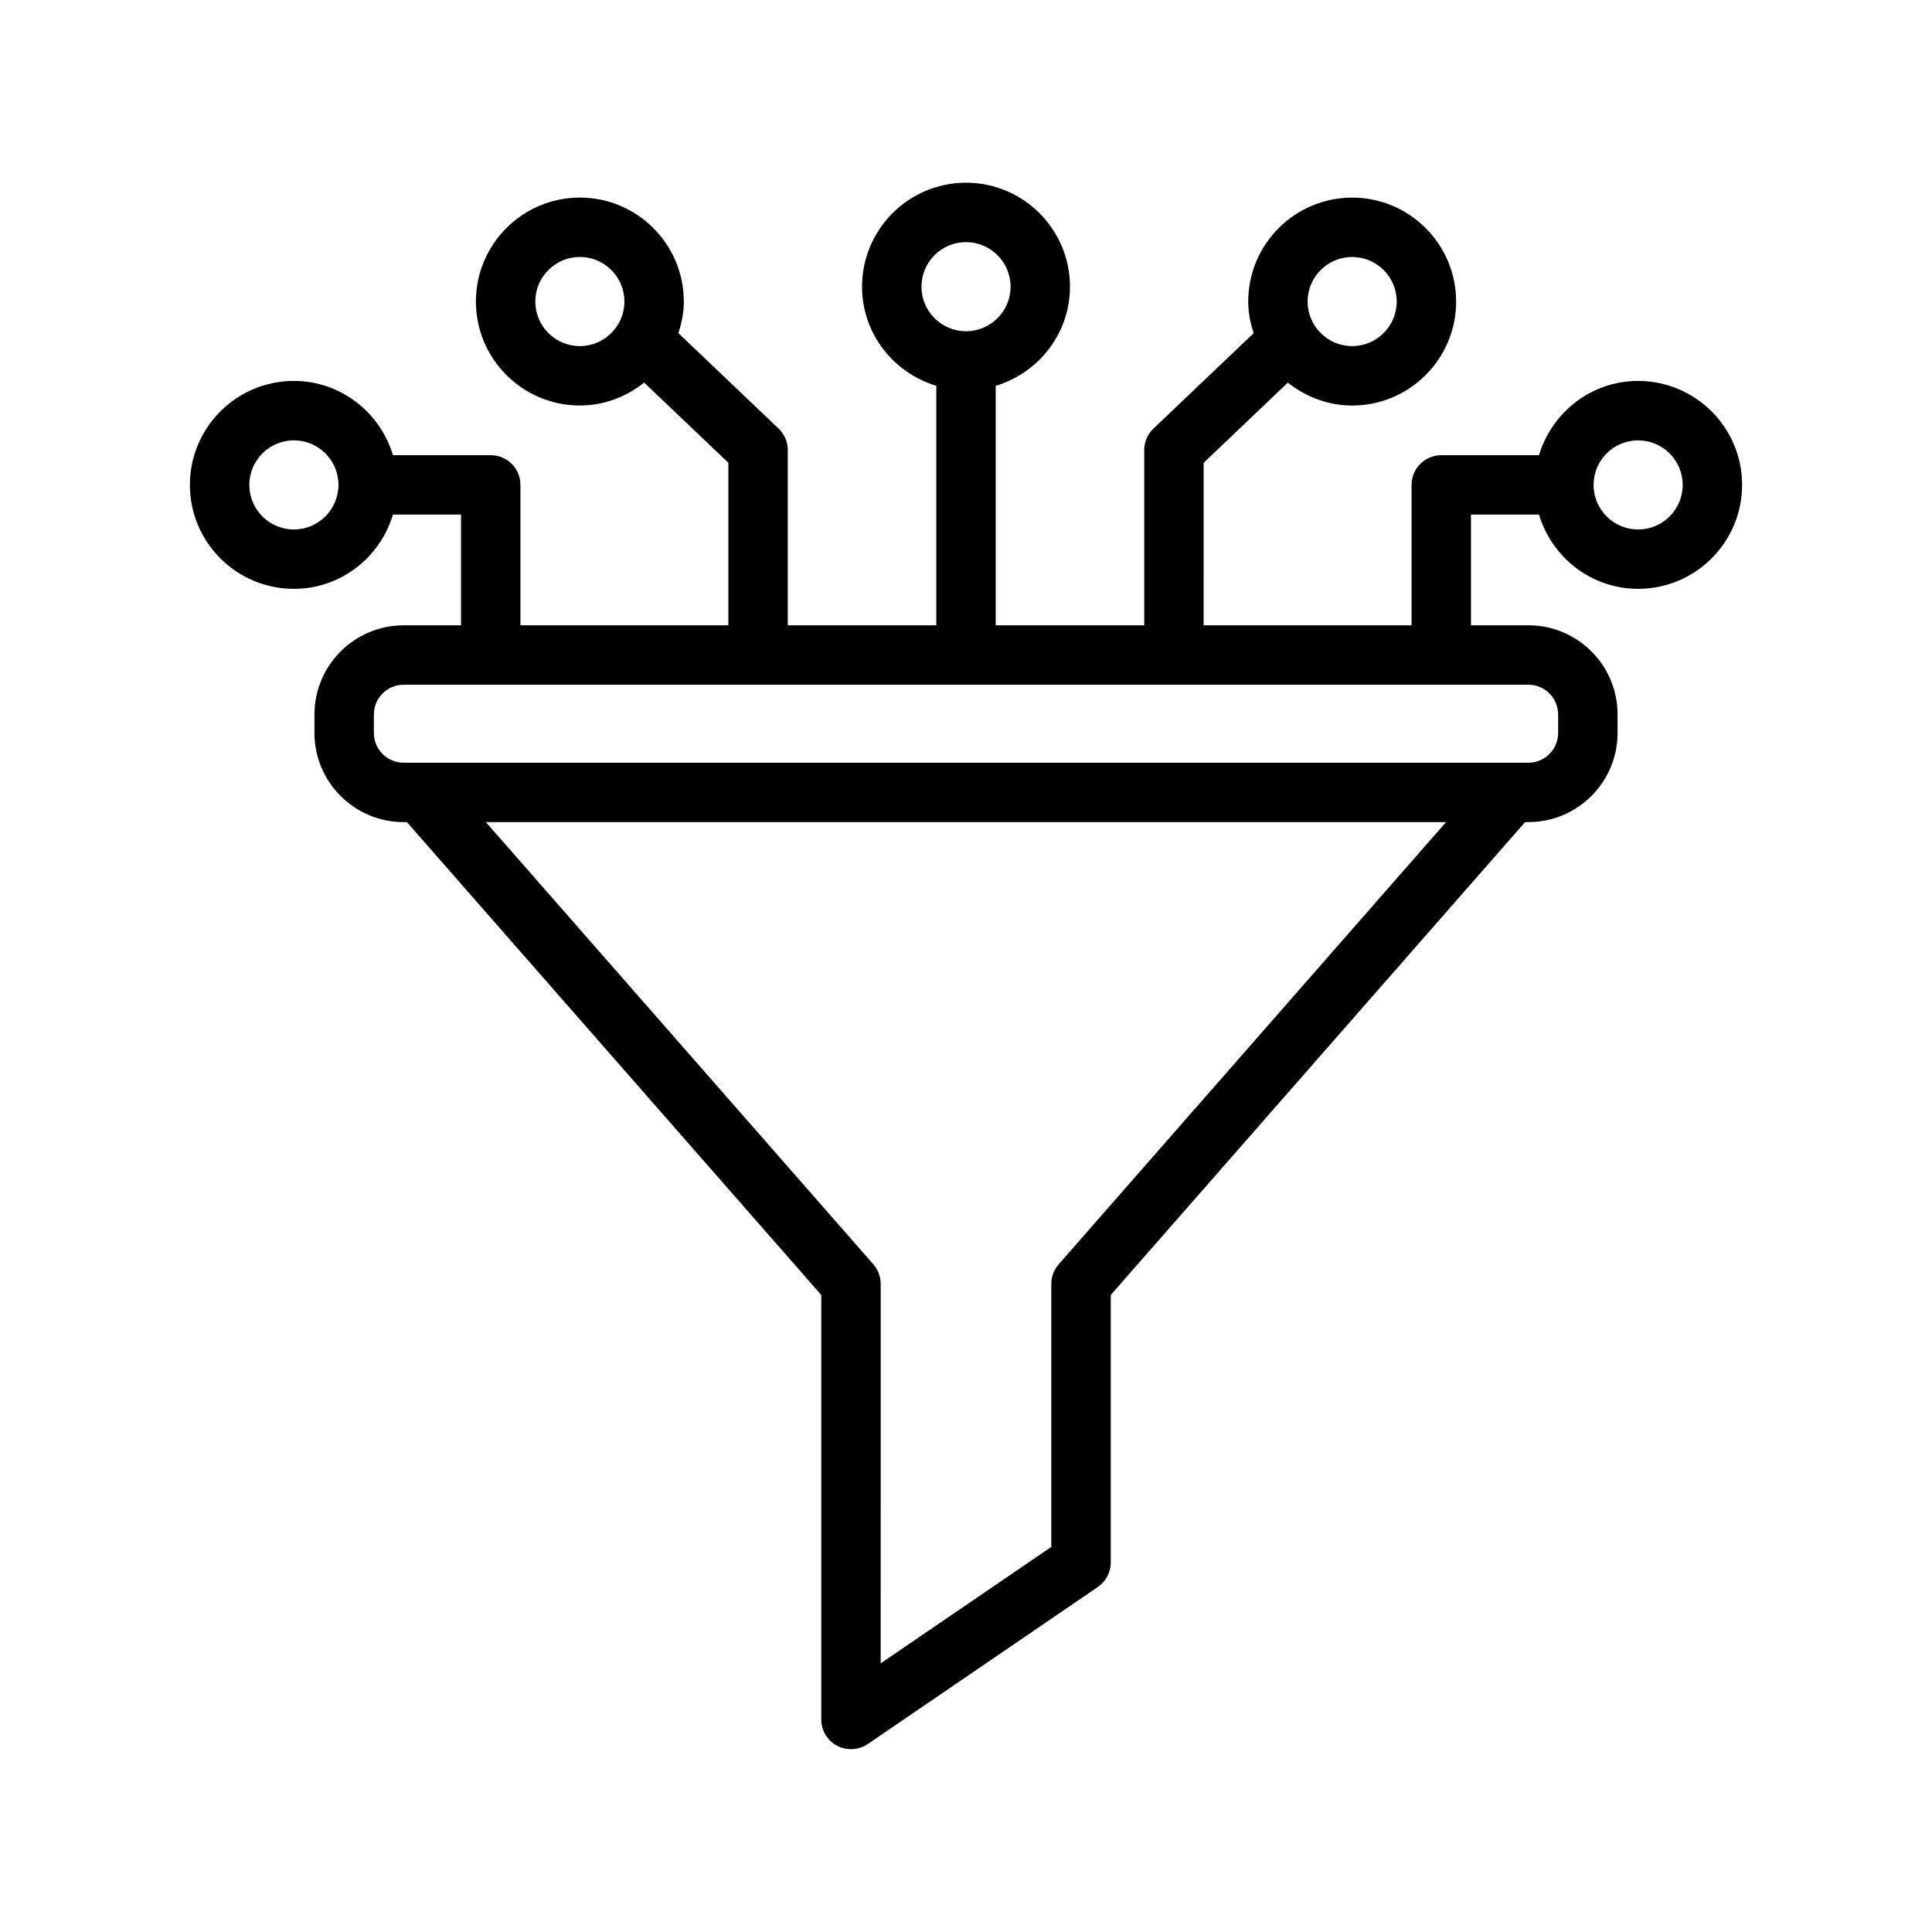
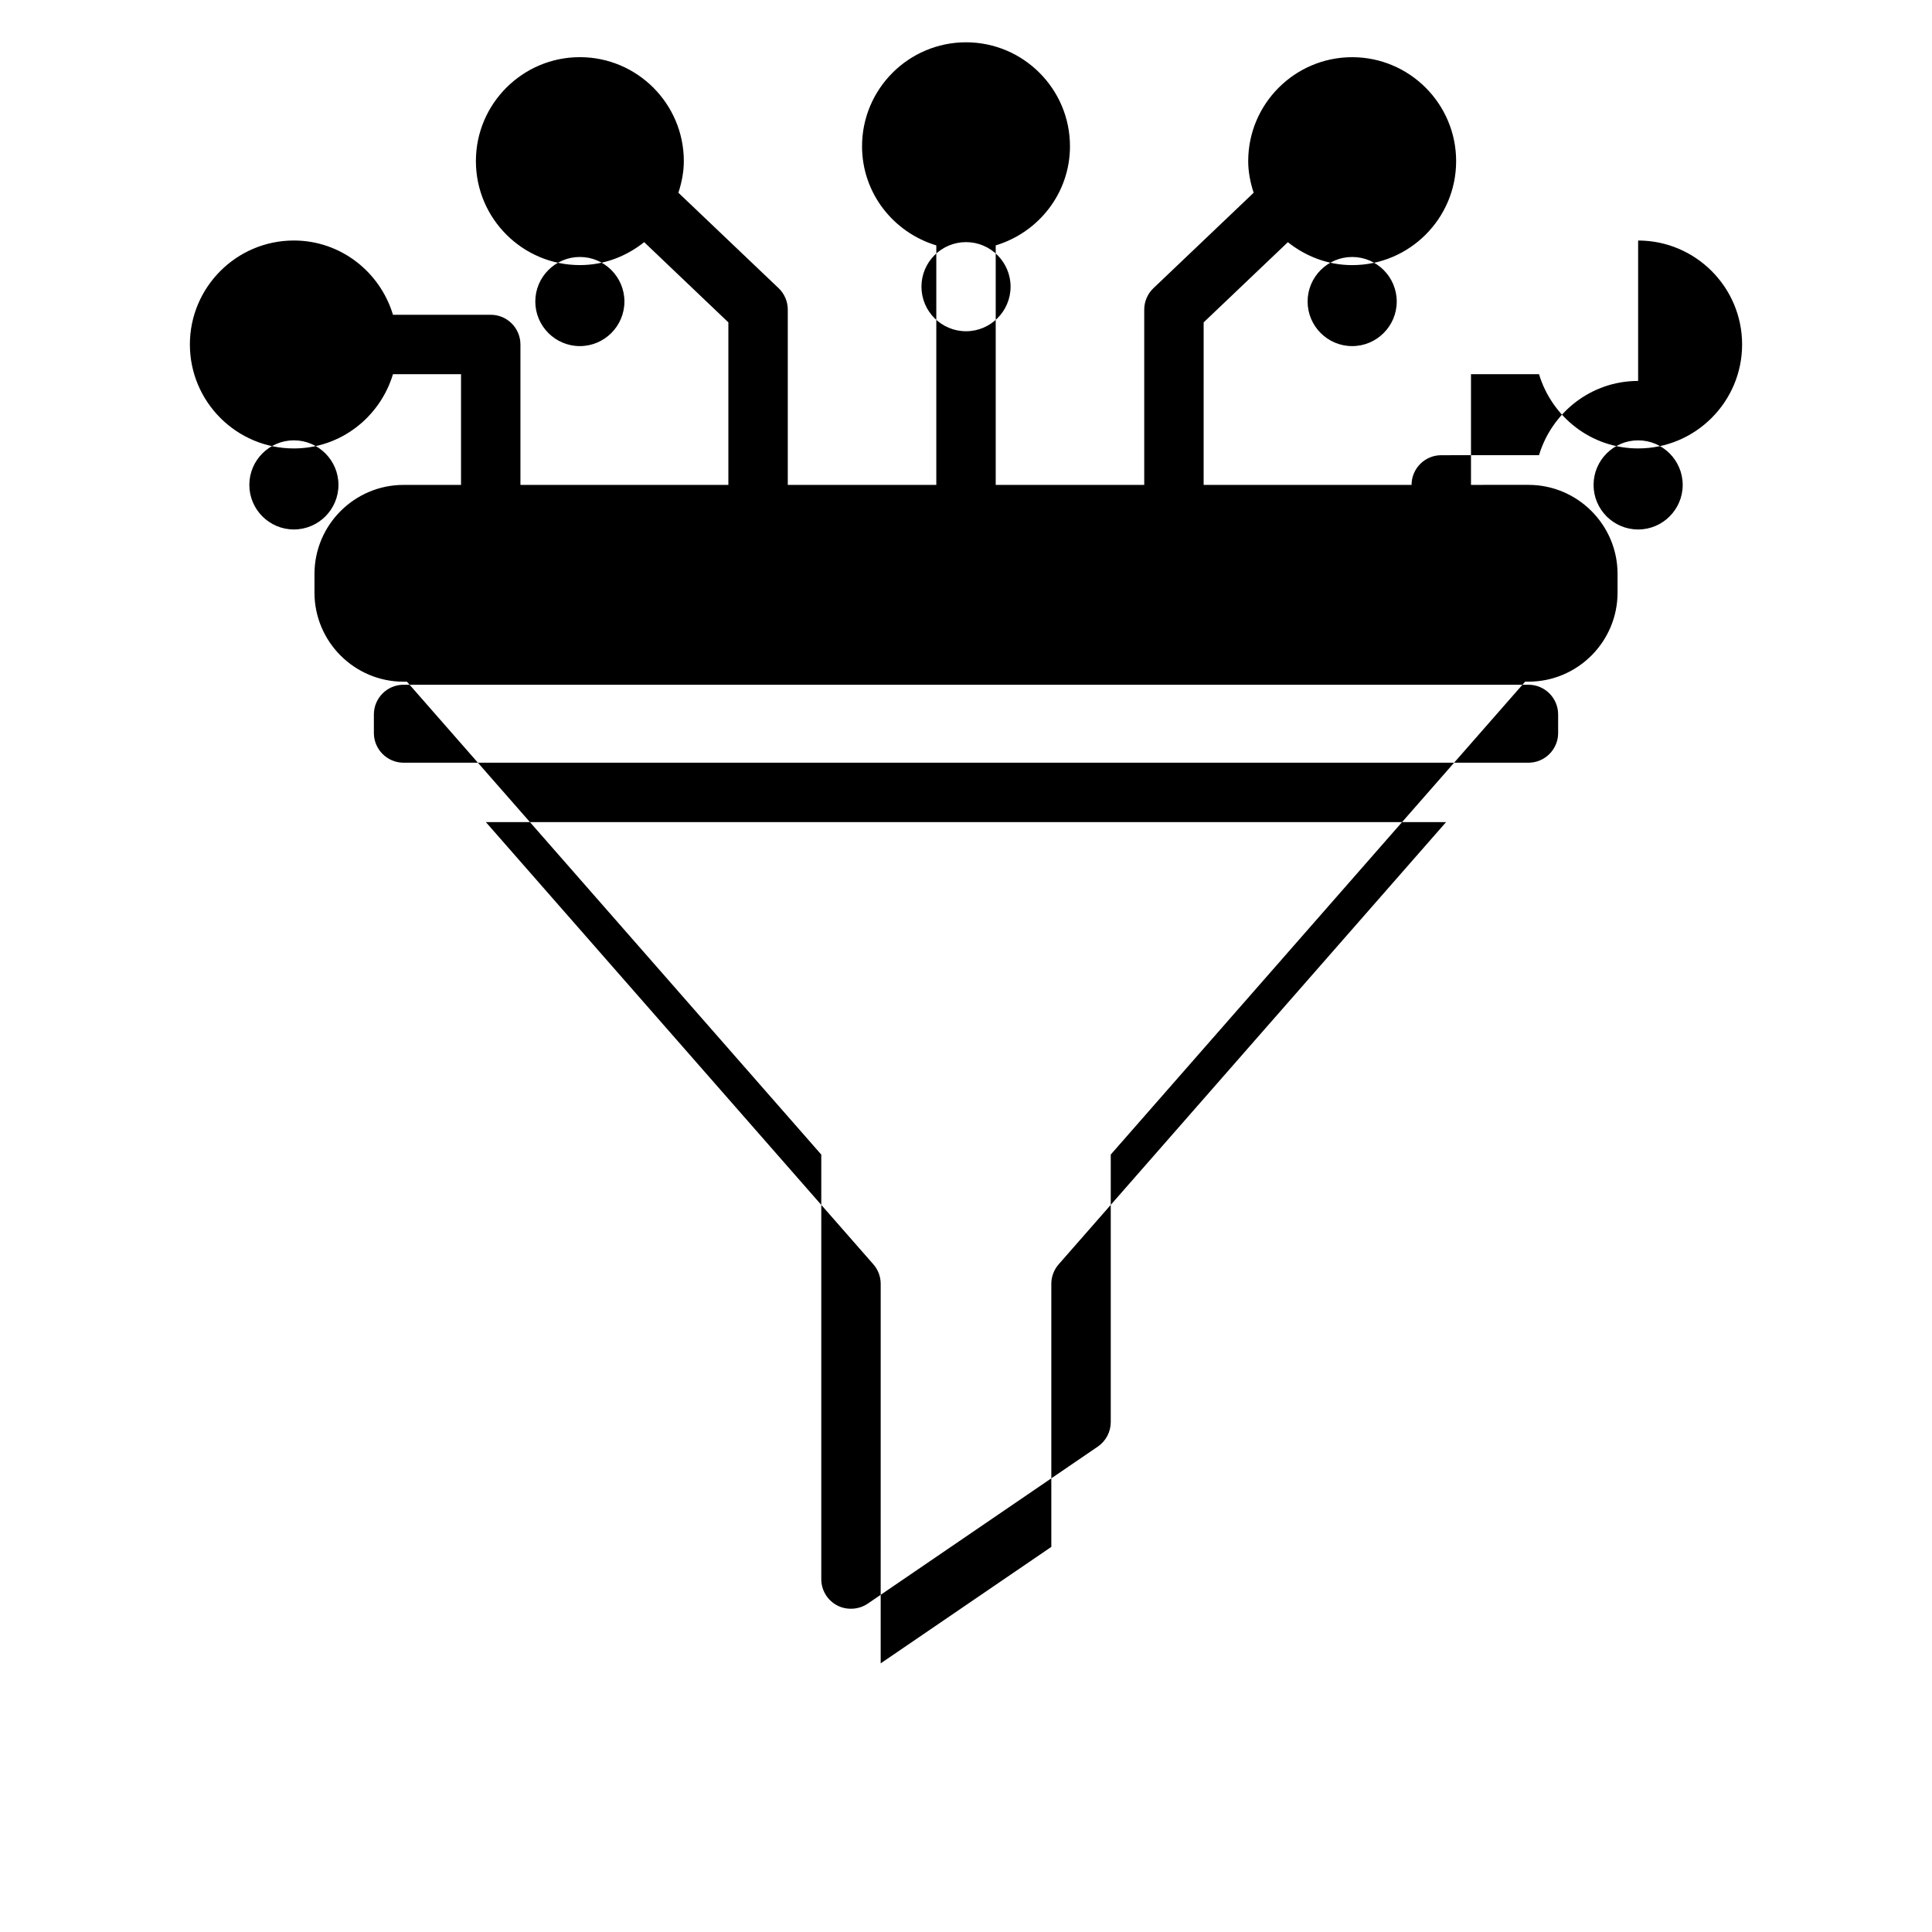
<svg xmlns="http://www.w3.org/2000/svg" fill="#000000" width="800px" height="800px" version="1.1" viewBox="144 144 512 512">
-   <path d="m578.12 244.95c-12.438 0-22.852 8.336-26.27 19.68l-25.898 0.004c-4.352 0-7.871 3.527-7.871 7.871v37.211h-55.105l0.004-43.07 22.316-21.254c4.707 3.738 10.578 6.078 17.043 6.078 15.191 0 27.551-12.359 27.551-27.551 0-15.191-12.359-27.551-27.551-27.551-15.191 0-27.551 12.359-27.551 27.551 0 2.938 0.582 5.715 1.441 8.375l-26.551 25.285c-1.562 1.48-2.445 3.535-2.445 5.691v46.445h-39.359v-63.473c11.344-3.418 19.68-13.832 19.68-26.27 0-15.191-12.359-27.551-27.551-27.551s-27.551 12.359-27.551 27.551c0 12.438 8.336 22.852 19.68 26.27v63.473h-39.359v-46.445c0-2.148-0.883-4.211-2.441-5.699l-26.551-25.285c0.859-2.66 1.441-5.434 1.441-8.375 0-15.191-12.359-27.551-27.551-27.551-15.191 0-27.551 12.359-27.551 27.551s12.359 27.551 27.551 27.551c6.465 0 12.336-2.332 17.043-6.078l22.312 21.262v43.066h-55.105v-37.211c0-4.344-3.527-7.871-7.871-7.871h-25.906c-3.418-11.344-13.832-19.68-26.27-19.68-15.191 0-27.551 12.359-27.551 27.551s12.359 27.551 27.551 27.551c12.438 0 22.852-8.336 26.27-19.68l18.035 0.004v29.34h-15.223c-13.02 0-23.617 10.598-23.617 23.617v4.922c0 13.02 10.598 23.617 23.617 23.617h0.883l109.81 125.32v112.51c0 2.922 1.613 5.598 4.195 6.957 2.488 1.316 5.715 1.172 8.117-0.465l60.961-41.613c2.148-1.465 3.441-3.898 3.441-6.504v-70.895l109.81-125.32h0.883c13.02 0 23.617-10.598 23.617-23.617v-4.922c0-13.02-10.598-23.617-23.617-23.617l-15.227 0.004v-29.34h18.027c3.418 11.344 13.832 19.68 26.27 19.68 15.191 0 27.551-12.359 27.551-27.551 0-15.195-12.359-27.547-27.555-27.547zm-75.781-32.848c6.512 0 11.809 5.297 11.809 11.809 0 6.512-5.297 11.809-11.809 11.809-6.512 0-11.809-5.297-11.809-11.809 0-6.512 5.297-11.809 11.809-11.809zm-204.67 23.617c-6.512 0-11.809-5.297-11.809-11.809 0-6.512 5.297-11.809 11.809-11.809 6.512 0 11.809 5.297 11.809 11.809-0.004 6.508-5.301 11.809-11.809 11.809zm-75.785 48.594c-6.512 0-11.809-5.297-11.809-11.809 0-6.512 5.297-11.809 11.809-11.809 6.512 0 11.809 5.297 11.809 11.809 0 6.508-5.301 11.809-11.809 11.809zm166.31-64.34c0-6.512 5.297-11.809 11.809-11.809s11.809 5.297 11.809 11.809c0 6.512-5.297 11.809-11.809 11.809s-11.809-5.297-11.809-11.809zm36.367 259.08c-1.258 1.441-1.953 3.281-1.953 5.188v69.699l-45.219 30.867 0.004-100.57c0-1.914-0.691-3.754-1.953-5.188l-102.68-117.18h254.46zm124.49-153.59c4.344 0 7.871 3.535 7.871 7.871v4.922c0 4.336-3.527 7.871-7.871 7.871h-298.1c-4.336 0-7.871-3.535-7.871-7.871v-4.922c0-4.336 3.535-7.871 7.871-7.871zm29.07-41.145c-6.512 0-11.809-5.297-11.809-11.809 0-6.512 5.297-11.809 11.809-11.809 6.512 0 11.809 5.297 11.809 11.809 0 6.508-5.297 11.809-11.809 11.809z" />
+   <path d="m578.12 244.95c-12.438 0-22.852 8.336-26.27 19.68l-25.898 0.004c-4.352 0-7.871 3.527-7.871 7.871h-55.105l0.004-43.07 22.316-21.254c4.707 3.738 10.578 6.078 17.043 6.078 15.191 0 27.551-12.359 27.551-27.551 0-15.191-12.359-27.551-27.551-27.551-15.191 0-27.551 12.359-27.551 27.551 0 2.938 0.582 5.715 1.441 8.375l-26.551 25.285c-1.562 1.48-2.445 3.535-2.445 5.691v46.445h-39.359v-63.473c11.344-3.418 19.68-13.832 19.68-26.27 0-15.191-12.359-27.551-27.551-27.551s-27.551 12.359-27.551 27.551c0 12.438 8.336 22.852 19.68 26.27v63.473h-39.359v-46.445c0-2.148-0.883-4.211-2.441-5.699l-26.551-25.285c0.859-2.66 1.441-5.434 1.441-8.375 0-15.191-12.359-27.551-27.551-27.551-15.191 0-27.551 12.359-27.551 27.551s12.359 27.551 27.551 27.551c6.465 0 12.336-2.332 17.043-6.078l22.312 21.262v43.066h-55.105v-37.211c0-4.344-3.527-7.871-7.871-7.871h-25.906c-3.418-11.344-13.832-19.68-26.27-19.68-15.191 0-27.551 12.359-27.551 27.551s12.359 27.551 27.551 27.551c12.438 0 22.852-8.336 26.27-19.68l18.035 0.004v29.34h-15.223c-13.02 0-23.617 10.598-23.617 23.617v4.922c0 13.02 10.598 23.617 23.617 23.617h0.883l109.81 125.32v112.51c0 2.922 1.613 5.598 4.195 6.957 2.488 1.316 5.715 1.172 8.117-0.465l60.961-41.613c2.148-1.465 3.441-3.898 3.441-6.504v-70.895l109.81-125.32h0.883c13.02 0 23.617-10.598 23.617-23.617v-4.922c0-13.02-10.598-23.617-23.617-23.617l-15.227 0.004v-29.34h18.027c3.418 11.344 13.832 19.68 26.27 19.68 15.191 0 27.551-12.359 27.551-27.551 0-15.195-12.359-27.547-27.555-27.547zm-75.781-32.848c6.512 0 11.809 5.297 11.809 11.809 0 6.512-5.297 11.809-11.809 11.809-6.512 0-11.809-5.297-11.809-11.809 0-6.512 5.297-11.809 11.809-11.809zm-204.67 23.617c-6.512 0-11.809-5.297-11.809-11.809 0-6.512 5.297-11.809 11.809-11.809 6.512 0 11.809 5.297 11.809 11.809-0.004 6.508-5.301 11.809-11.809 11.809zm-75.785 48.594c-6.512 0-11.809-5.297-11.809-11.809 0-6.512 5.297-11.809 11.809-11.809 6.512 0 11.809 5.297 11.809 11.809 0 6.508-5.301 11.809-11.809 11.809zm166.31-64.34c0-6.512 5.297-11.809 11.809-11.809s11.809 5.297 11.809 11.809c0 6.512-5.297 11.809-11.809 11.809s-11.809-5.297-11.809-11.809zm36.367 259.08c-1.258 1.441-1.953 3.281-1.953 5.188v69.699l-45.219 30.867 0.004-100.57c0-1.914-0.691-3.754-1.953-5.188l-102.68-117.18h254.46zm124.49-153.59c4.344 0 7.871 3.535 7.871 7.871v4.922c0 4.336-3.527 7.871-7.871 7.871h-298.1c-4.336 0-7.871-3.535-7.871-7.871v-4.922c0-4.336 3.535-7.871 7.871-7.871zm29.07-41.145c-6.512 0-11.809-5.297-11.809-11.809 0-6.512 5.297-11.809 11.809-11.809 6.512 0 11.809 5.297 11.809 11.809 0 6.508-5.297 11.809-11.809 11.809z" />
</svg>